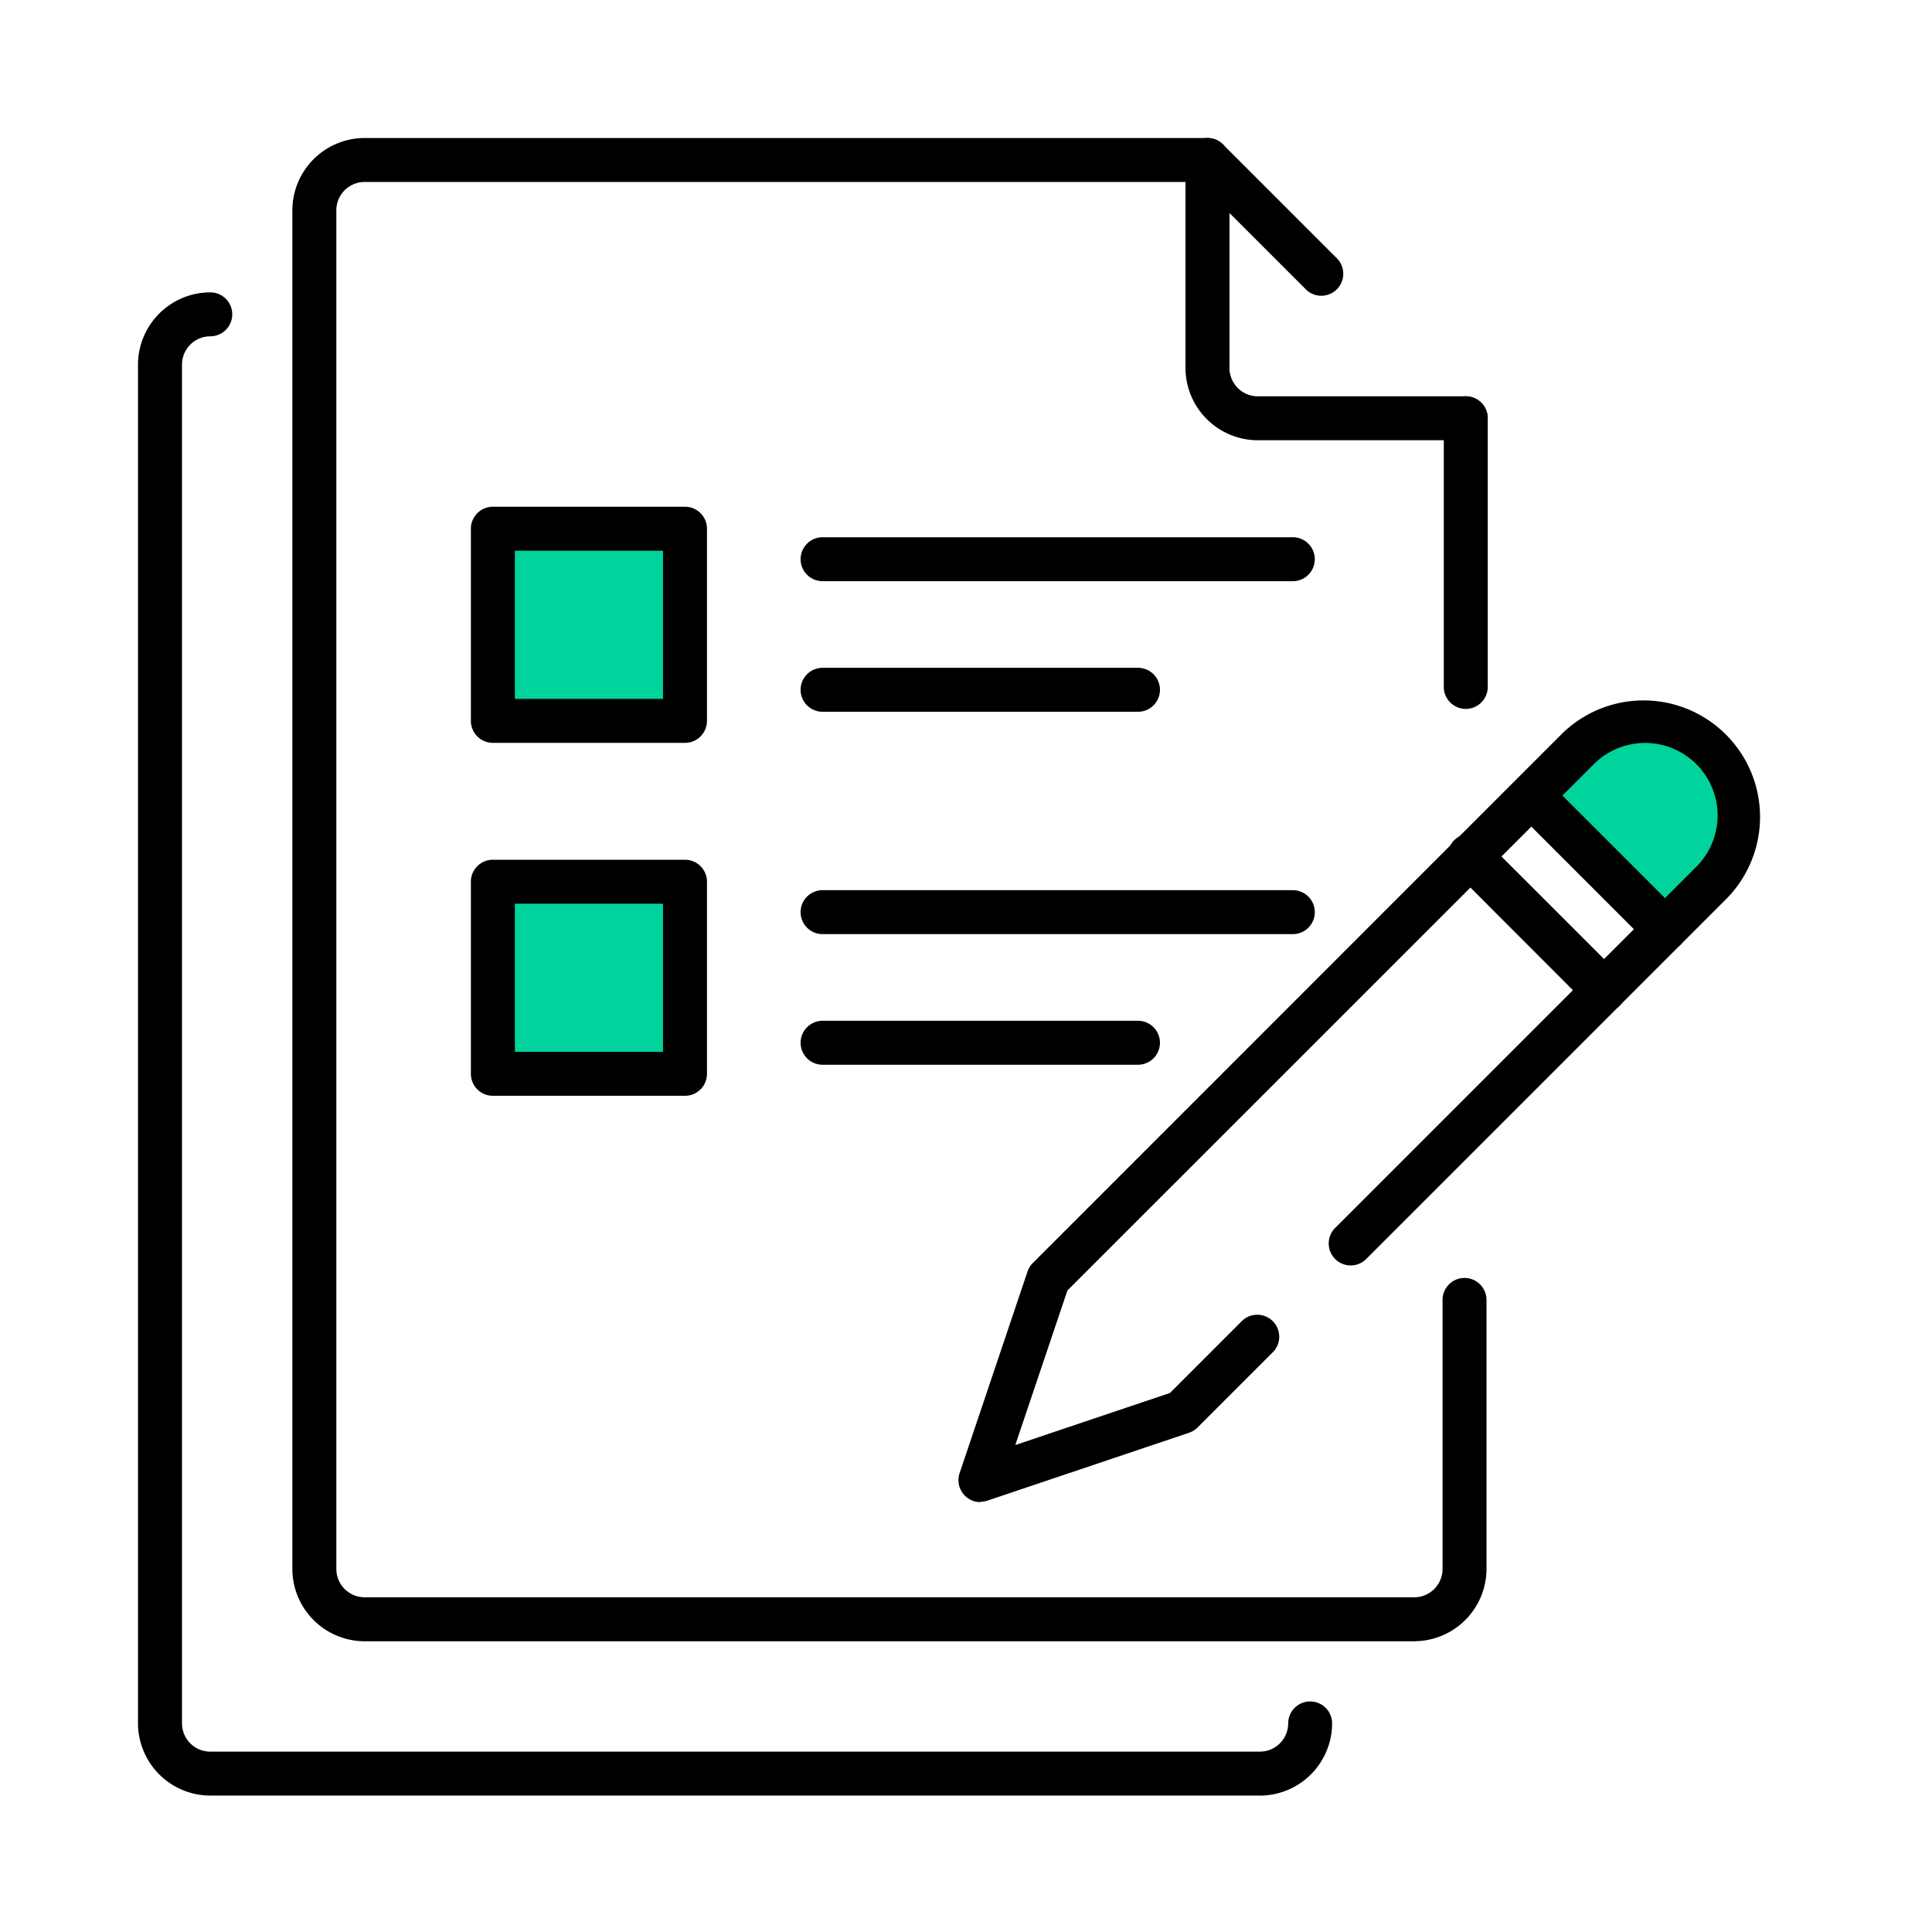
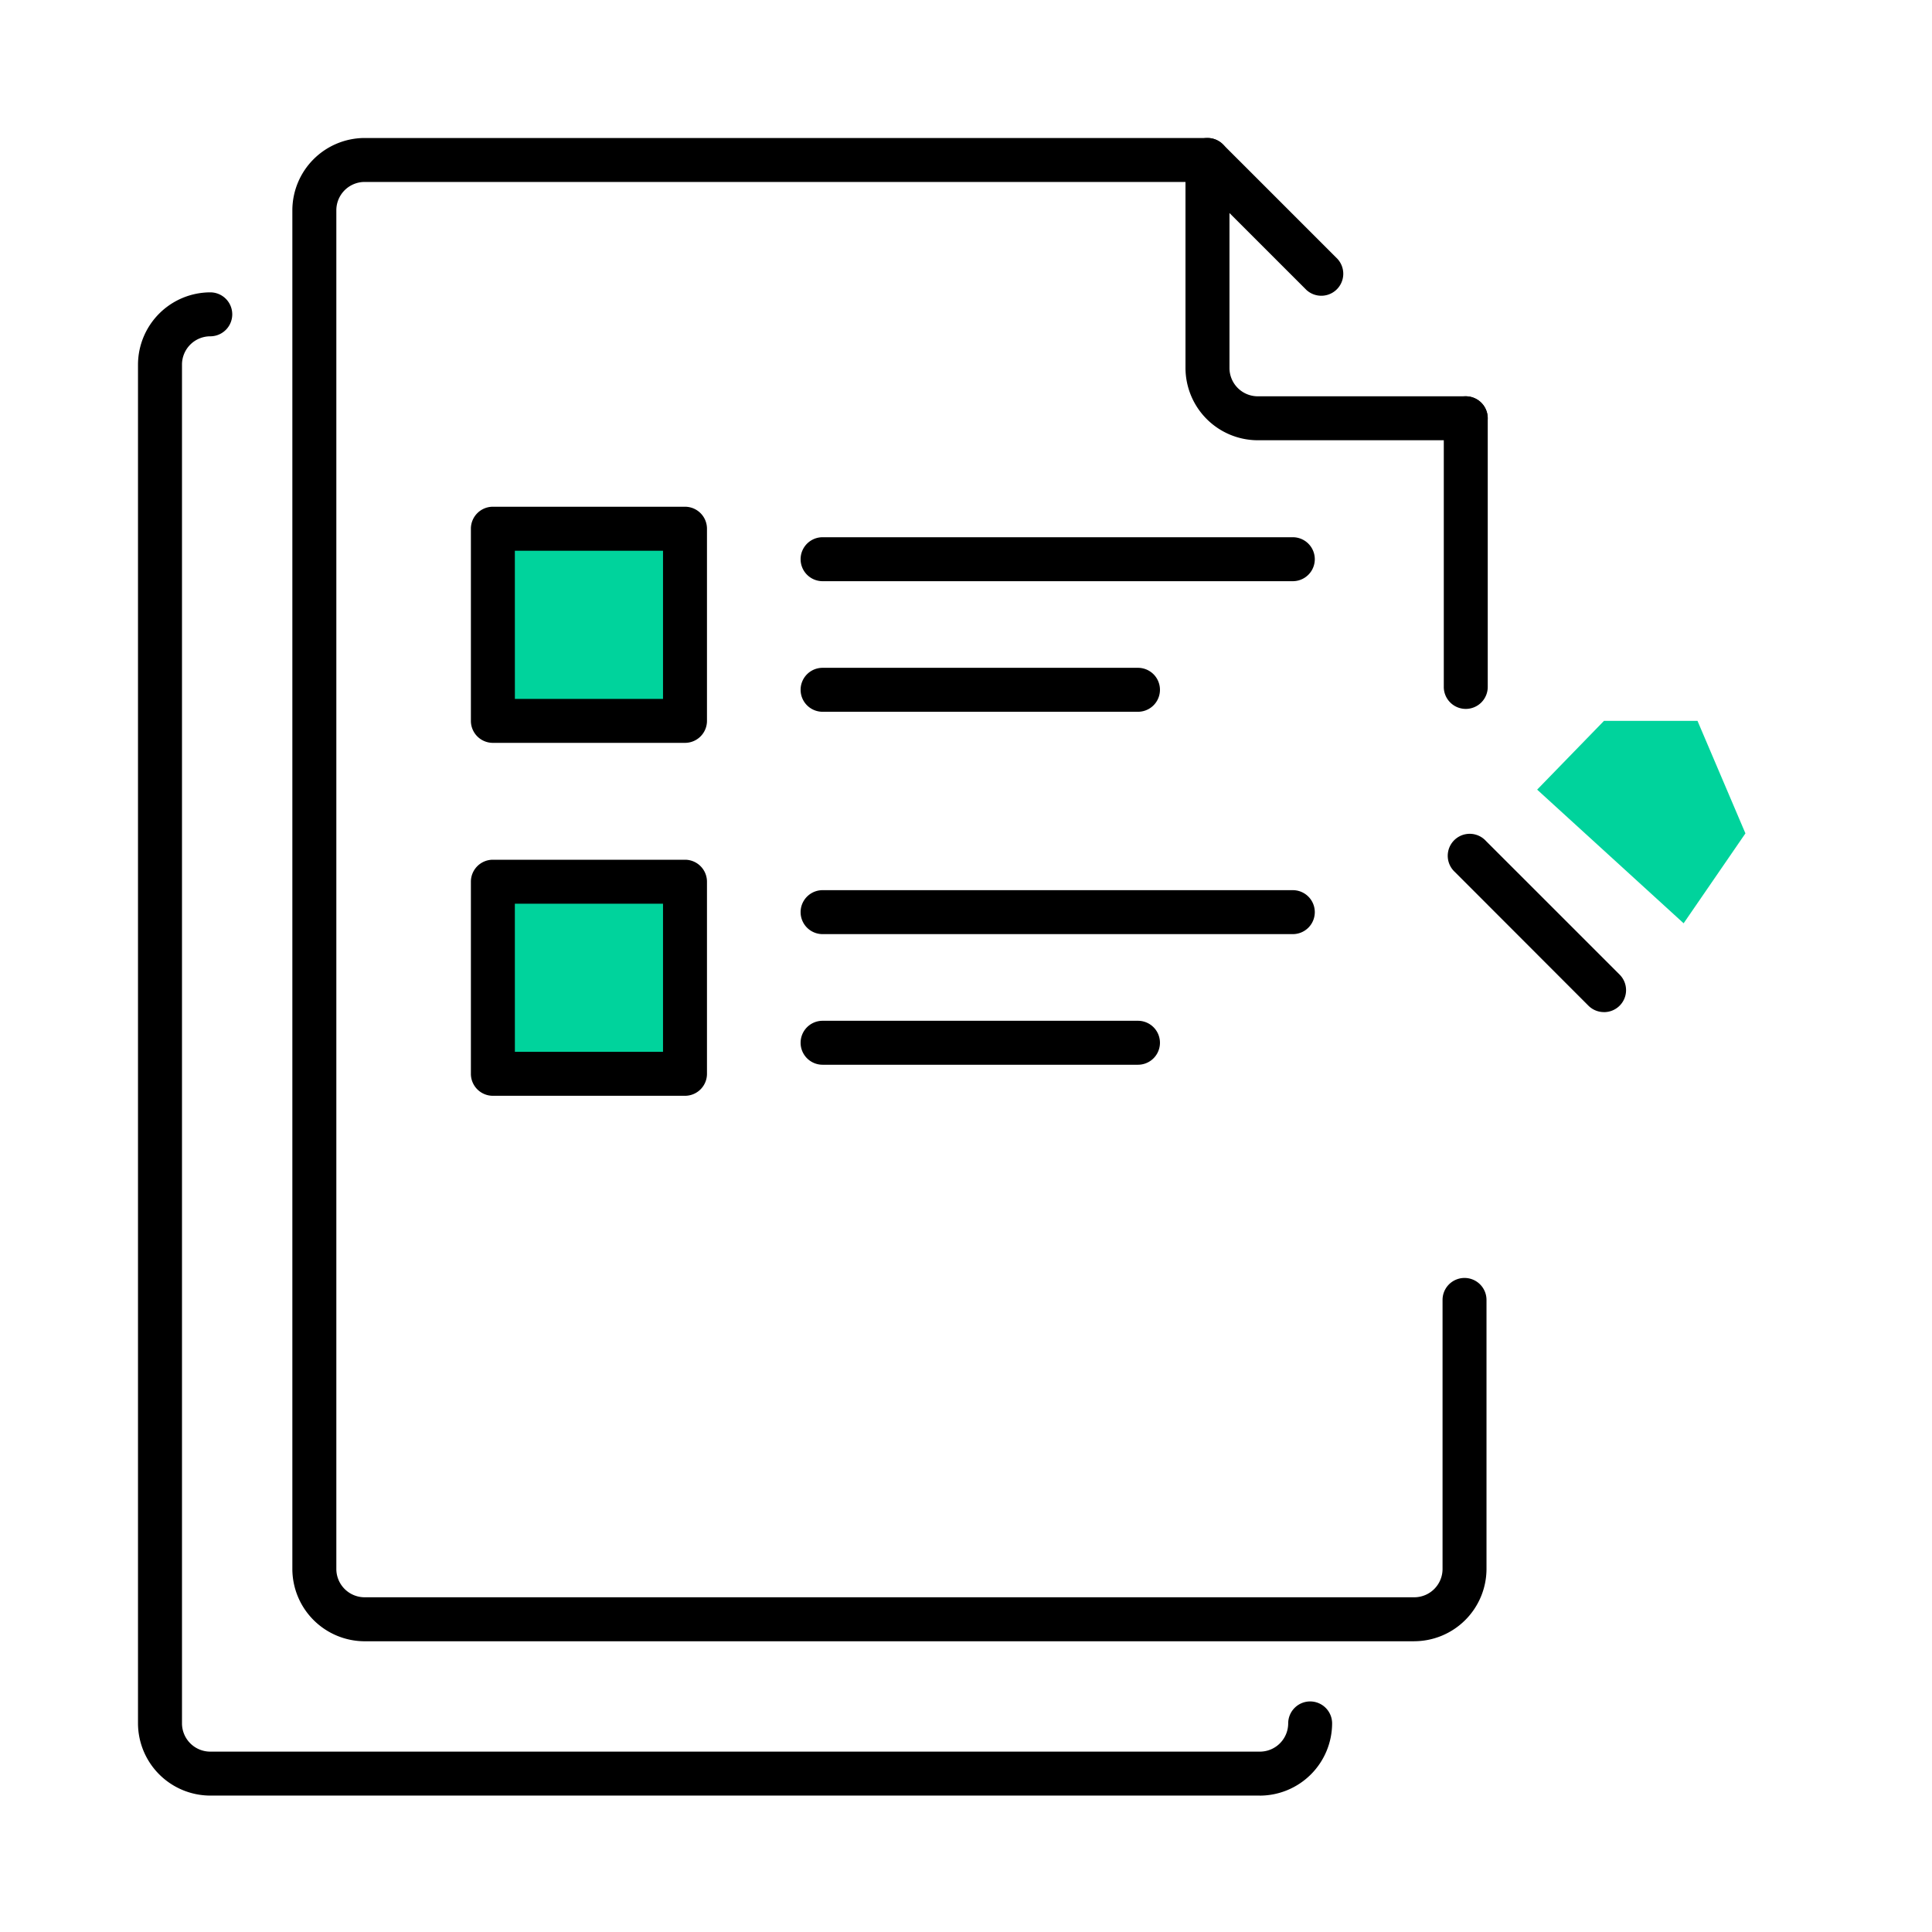
<svg xmlns="http://www.w3.org/2000/svg" width="56" height="56" viewBox="0 0 56 56">
  <defs>
    <clipPath id="clip-path">
      <rect id="사각형_2990" data-name="사각형 2990" width="47.057" height="48.047" fill="none" />
    </clipPath>
  </defs>
  <g id="그룹_3414" data-name="그룹 3414" transform="translate(-1194 -495)">
    <g id="사각형_6757" data-name="사각형 6757" transform="translate(1194 495)" fill="#fff" stroke="#707070" stroke-width="1" opacity="0">
-       <rect width="56" height="56" stroke="none" />
      <rect x="0.5" y="0.5" width="55" height="55" fill="none" />
    </g>
    <g id="그룹_1450" data-name="그룹 1450" transform="translate(1198.001 499)">
      <path id="패스_2015" data-name="패스 2015" d="M95.472,41.766l1.937-1.993h2.711l1.389,3.261L99.718,45.64Z" transform="translate(-54.918 -22.878)" fill="#00d39c" />
      <path id="패스_2016" data-name="패스 2016" d="M29.166,32.233H24.214V26.664h5.568v5.568Z" transform="translate(-13.929 -15.338)" fill="#00d39c" />
      <path id="패스_2017" data-name="패스 2017" d="M29.166,56.318H24.214V50.749h5.568v5.568Z" transform="translate(-13.929 -29.192)" fill="#00d39c" />
      <g id="그룹_1449" data-name="그룹 1449" transform="translate(-0.001 0)">
        <g id="그룹_1448" data-name="그룹 1448" clip-path="url(#clip-path)">
          <path id="패스_2018" data-name="패스 2018" d="M79.6,8.762H73.572a2.1,2.1,0,0,1-2.095-2.094V.638a.637.637,0,0,1,1.088-.45l3.318,3.318a.637.637,0,0,1-.9.9l-2.231-2.23V6.668a.821.821,0,0,0,.82.82H79.6a.637.637,0,1,1,0,1.274" transform="translate(-41.115 -0.001)" />
          <path id="패스_2019" data-name="패스 2019" d="M43.052,43.573H12.628a2.1,2.1,0,0,1-2.095-2.095V2.095A2.1,2.1,0,0,1,12.628,0H37.058a.637.637,0,1,1,0,1.274H12.628a.821.821,0,0,0-.82.82V41.478a.821.821,0,0,0,.82.82H43.052a.821.821,0,0,0,.82-.819v-7.8a.637.637,0,0,1,1.274,0v7.8a2.1,2.1,0,0,1-2.095,2.093" transform="translate(-6.059 0)" />
          <path id="패스_2020" data-name="패스 2020" d="M32.519,54.105H2.095A2.1,2.1,0,0,1,0,52.011V12.627a2.1,2.1,0,0,1,2.095-2.094.637.637,0,1,1,0,1.274.821.821,0,0,0-.82.82V52.011a.821.821,0,0,0,.82.82H32.519a.821.821,0,0,0,.82-.819.637.637,0,0,1,.637-.636h0a.637.637,0,0,1,.636.638,2.1,2.1,0,0,1-2.095,2.092" transform="translate(0 -6.059)" />
          <path id="패스_2021" data-name="패스 2021" d="M28.92,32.007H23.351a.637.637,0,0,1-.637-.637V25.8a.637.637,0,0,1,.637-.637H28.92a.637.637,0,0,1,.637.637V31.37a.637.637,0,0,1-.637.637m-4.931-1.274h4.294V26.439H23.988Z" transform="translate(-13.065 -14.475)" />
          <path id="패스_2022" data-name="패스 2022" d="M59.481,28.517H45.851a.637.637,0,1,1,0-1.274h13.63a.637.637,0,1,1,0,1.274" transform="translate(-26.008 -15.671)" />
          <path id="패스_2023" data-name="패스 2023" d="M54.993,37.426H45.851a.637.637,0,0,1,0-1.274h9.142a.637.637,0,1,1,0,1.274" transform="translate(-26.008 -20.795)" />
          <path id="패스_2024" data-name="패스 2024" d="M28.92,56.092H23.351a.637.637,0,0,1-.637-.637V49.887a.637.637,0,0,1,.637-.637H28.92a.637.637,0,0,1,.637.637v5.568a.637.637,0,0,1-.637.637m-4.931-1.274h4.294V50.524H23.988Z" transform="translate(-13.065 -28.33)" />
          <path id="패스_2025" data-name="패스 2025" d="M59.481,52.6H45.851a.637.637,0,1,1,0-1.274h13.63a.637.637,0,1,1,0,1.274" transform="translate(-26.008 -29.524)" />
          <path id="패스_2026" data-name="패스 2026" d="M54.993,61.511H45.851a.637.637,0,1,1,0-1.274h9.142a.637.637,0,1,1,0,1.274" transform="translate(-26.008 -34.649)" />
-           <path id="패스_2027" data-name="패스 2027" d="M56.612,61.555a.637.637,0,0,1-.6-.841l1.968-5.842a.632.632,0,0,1,.153-.247L73.492,39.263a3.377,3.377,0,0,1,4.775,4.775l-10.45,10.45a.637.637,0,1,1-.9-.9l10.45-10.45a2.1,2.1,0,1,0-2.973-2.973L59.136,55.421,57.626,59.9l4.483-1.509,2.1-2.1a.637.637,0,0,1,.9.9l-2.2,2.2a.632.632,0,0,1-.247.153l-5.842,1.967a.636.636,0,0,1-.2.033" transform="translate(-32.197 -22.015)" />
-           <path id="패스_2028" data-name="패스 2028" d="M98.083,48.512a.635.635,0,0,1-.451-.186l-3.875-3.875a.637.637,0,0,1,.9-.9l3.875,3.874a.637.637,0,0,1-.451,1.088" transform="translate(-53.823 -24.944)" />
          <path id="패스_2029" data-name="패스 2029" d="M93.922,52.673a.635.635,0,0,1-.451-.186L89.6,48.612a.637.637,0,1,1,.9-.9l3.875,3.874a.637.637,0,0,1-.451,1.088" transform="translate(-51.43 -27.337)" />
          <path id="패스_2030" data-name="패스 2030" d="M89.739,26.686a.637.637,0,0,1-.637-.637V18.262a.637.637,0,1,1,1.274,0v7.787a.637.637,0,0,1-.637.637" transform="translate(-51.253 -10.138)" />
        </g>
      </g>
    </g>
  </g>
</svg>